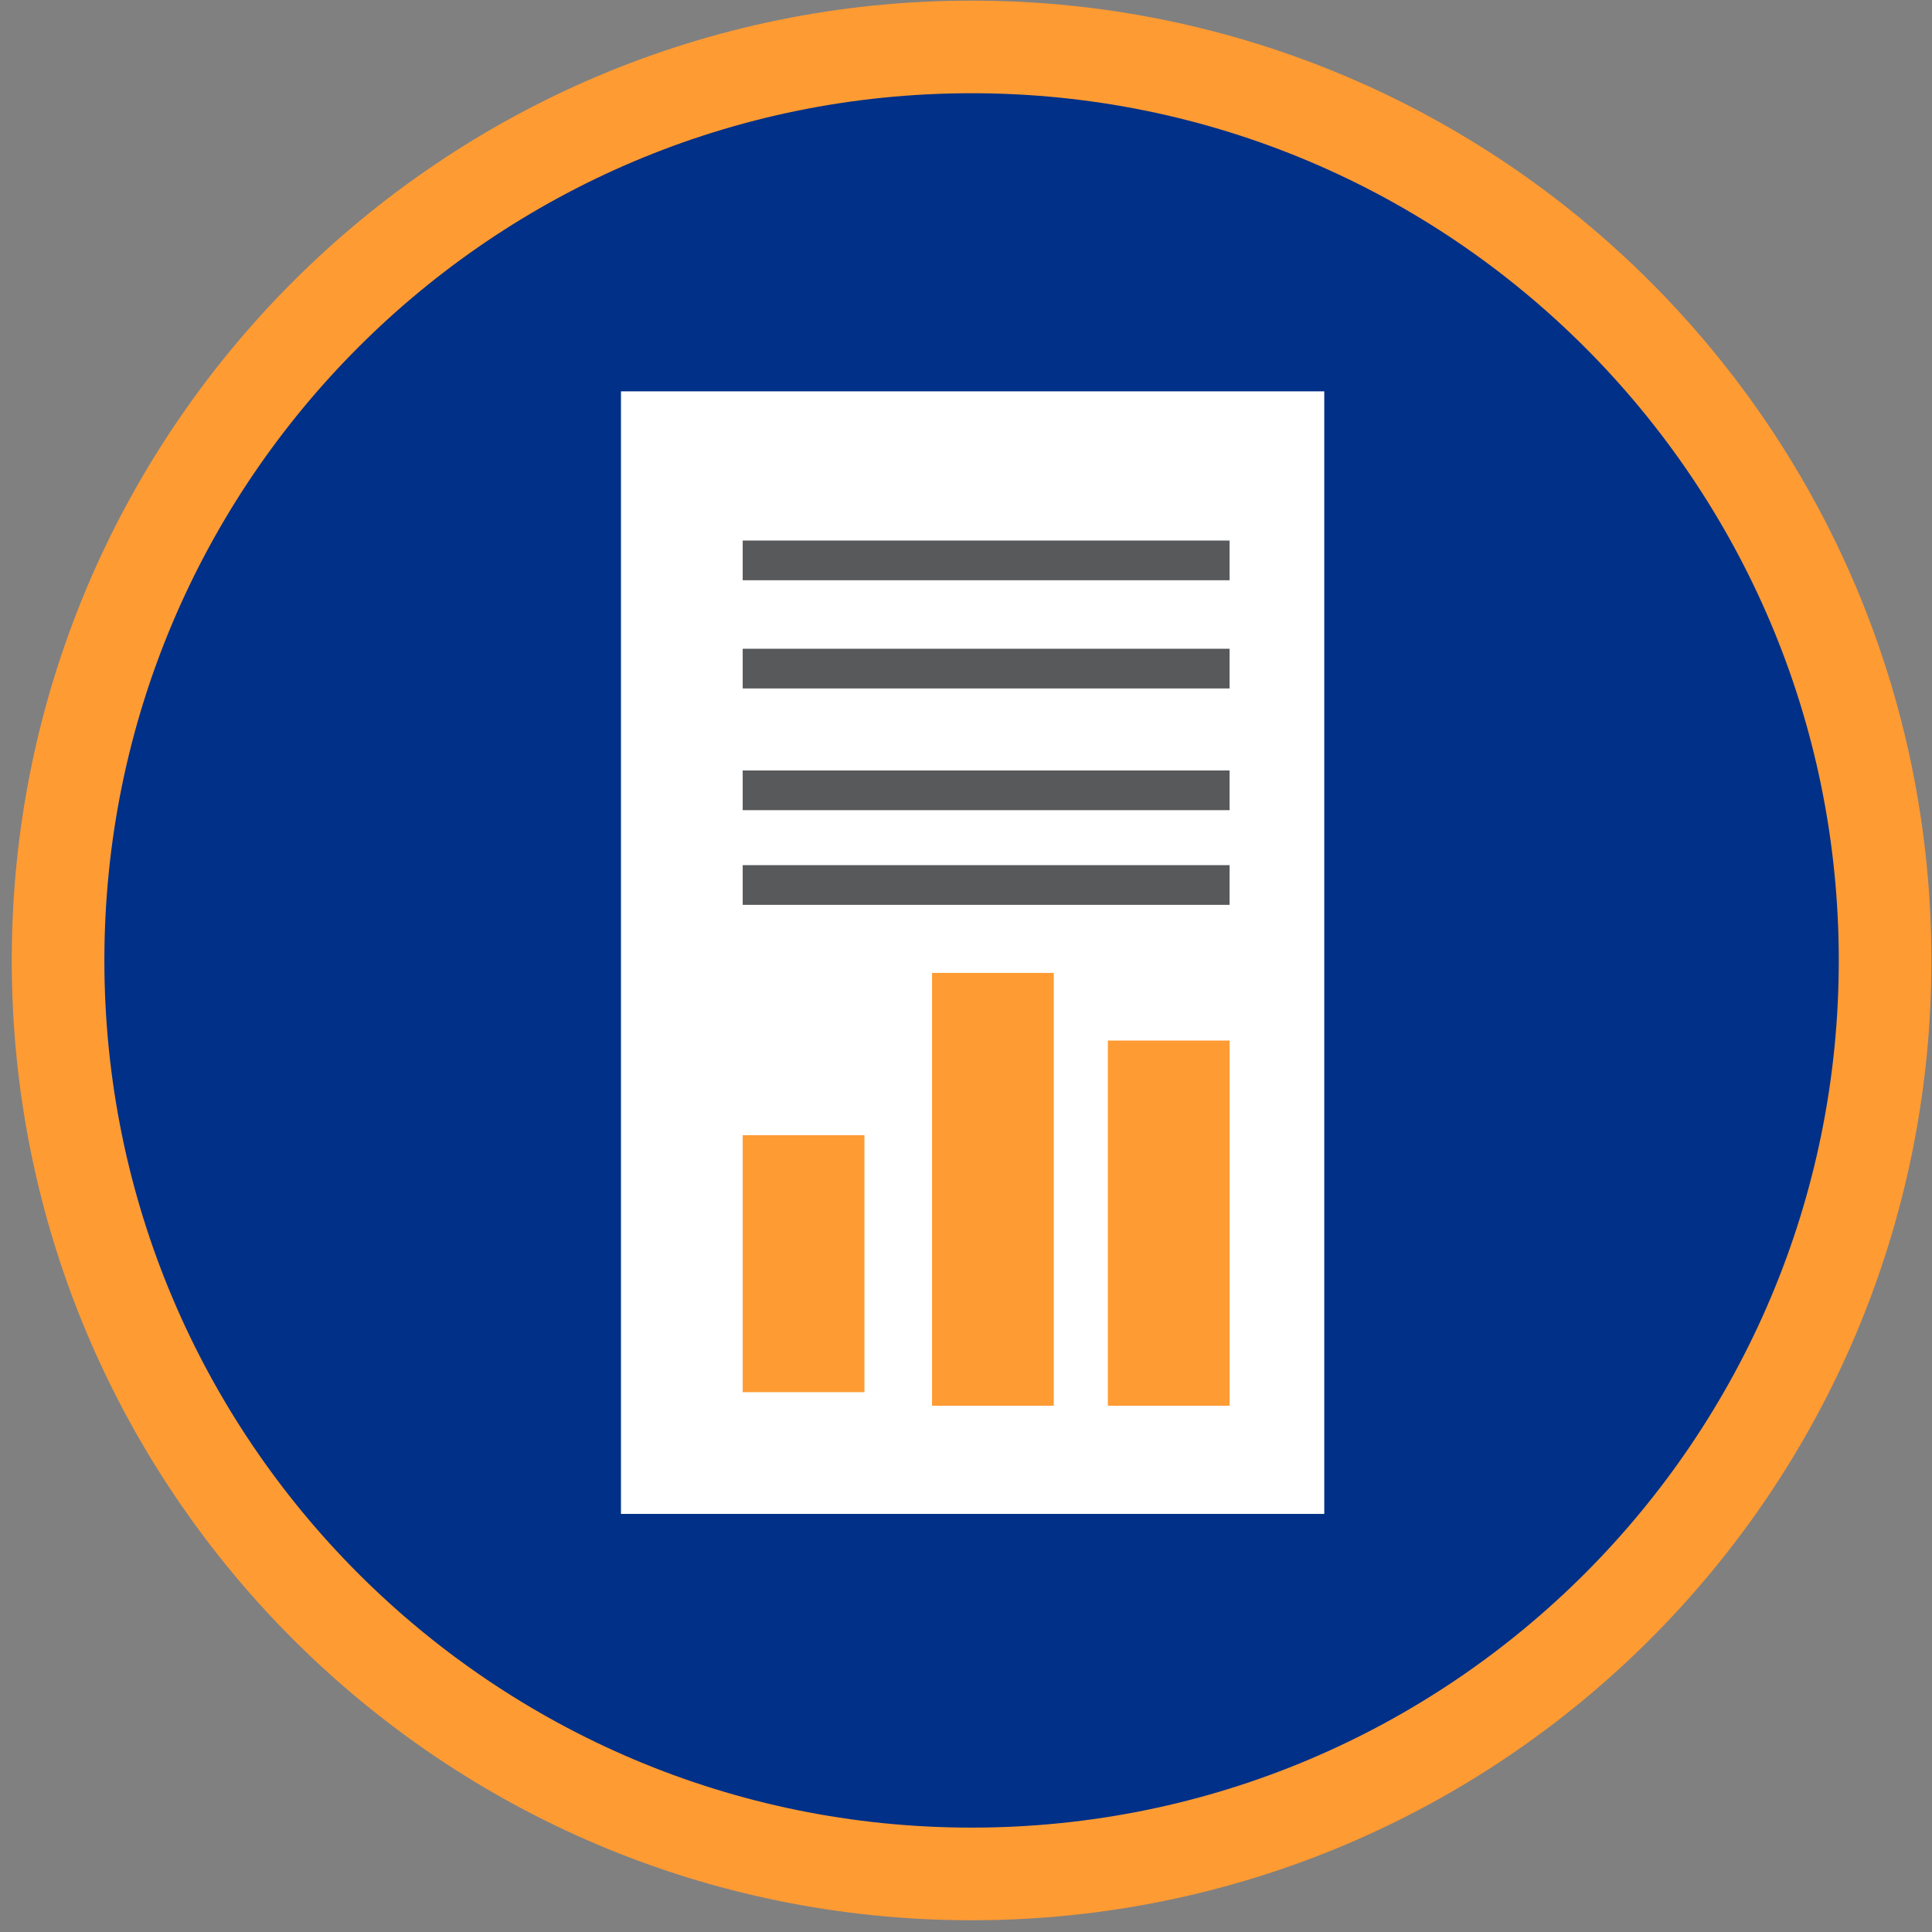
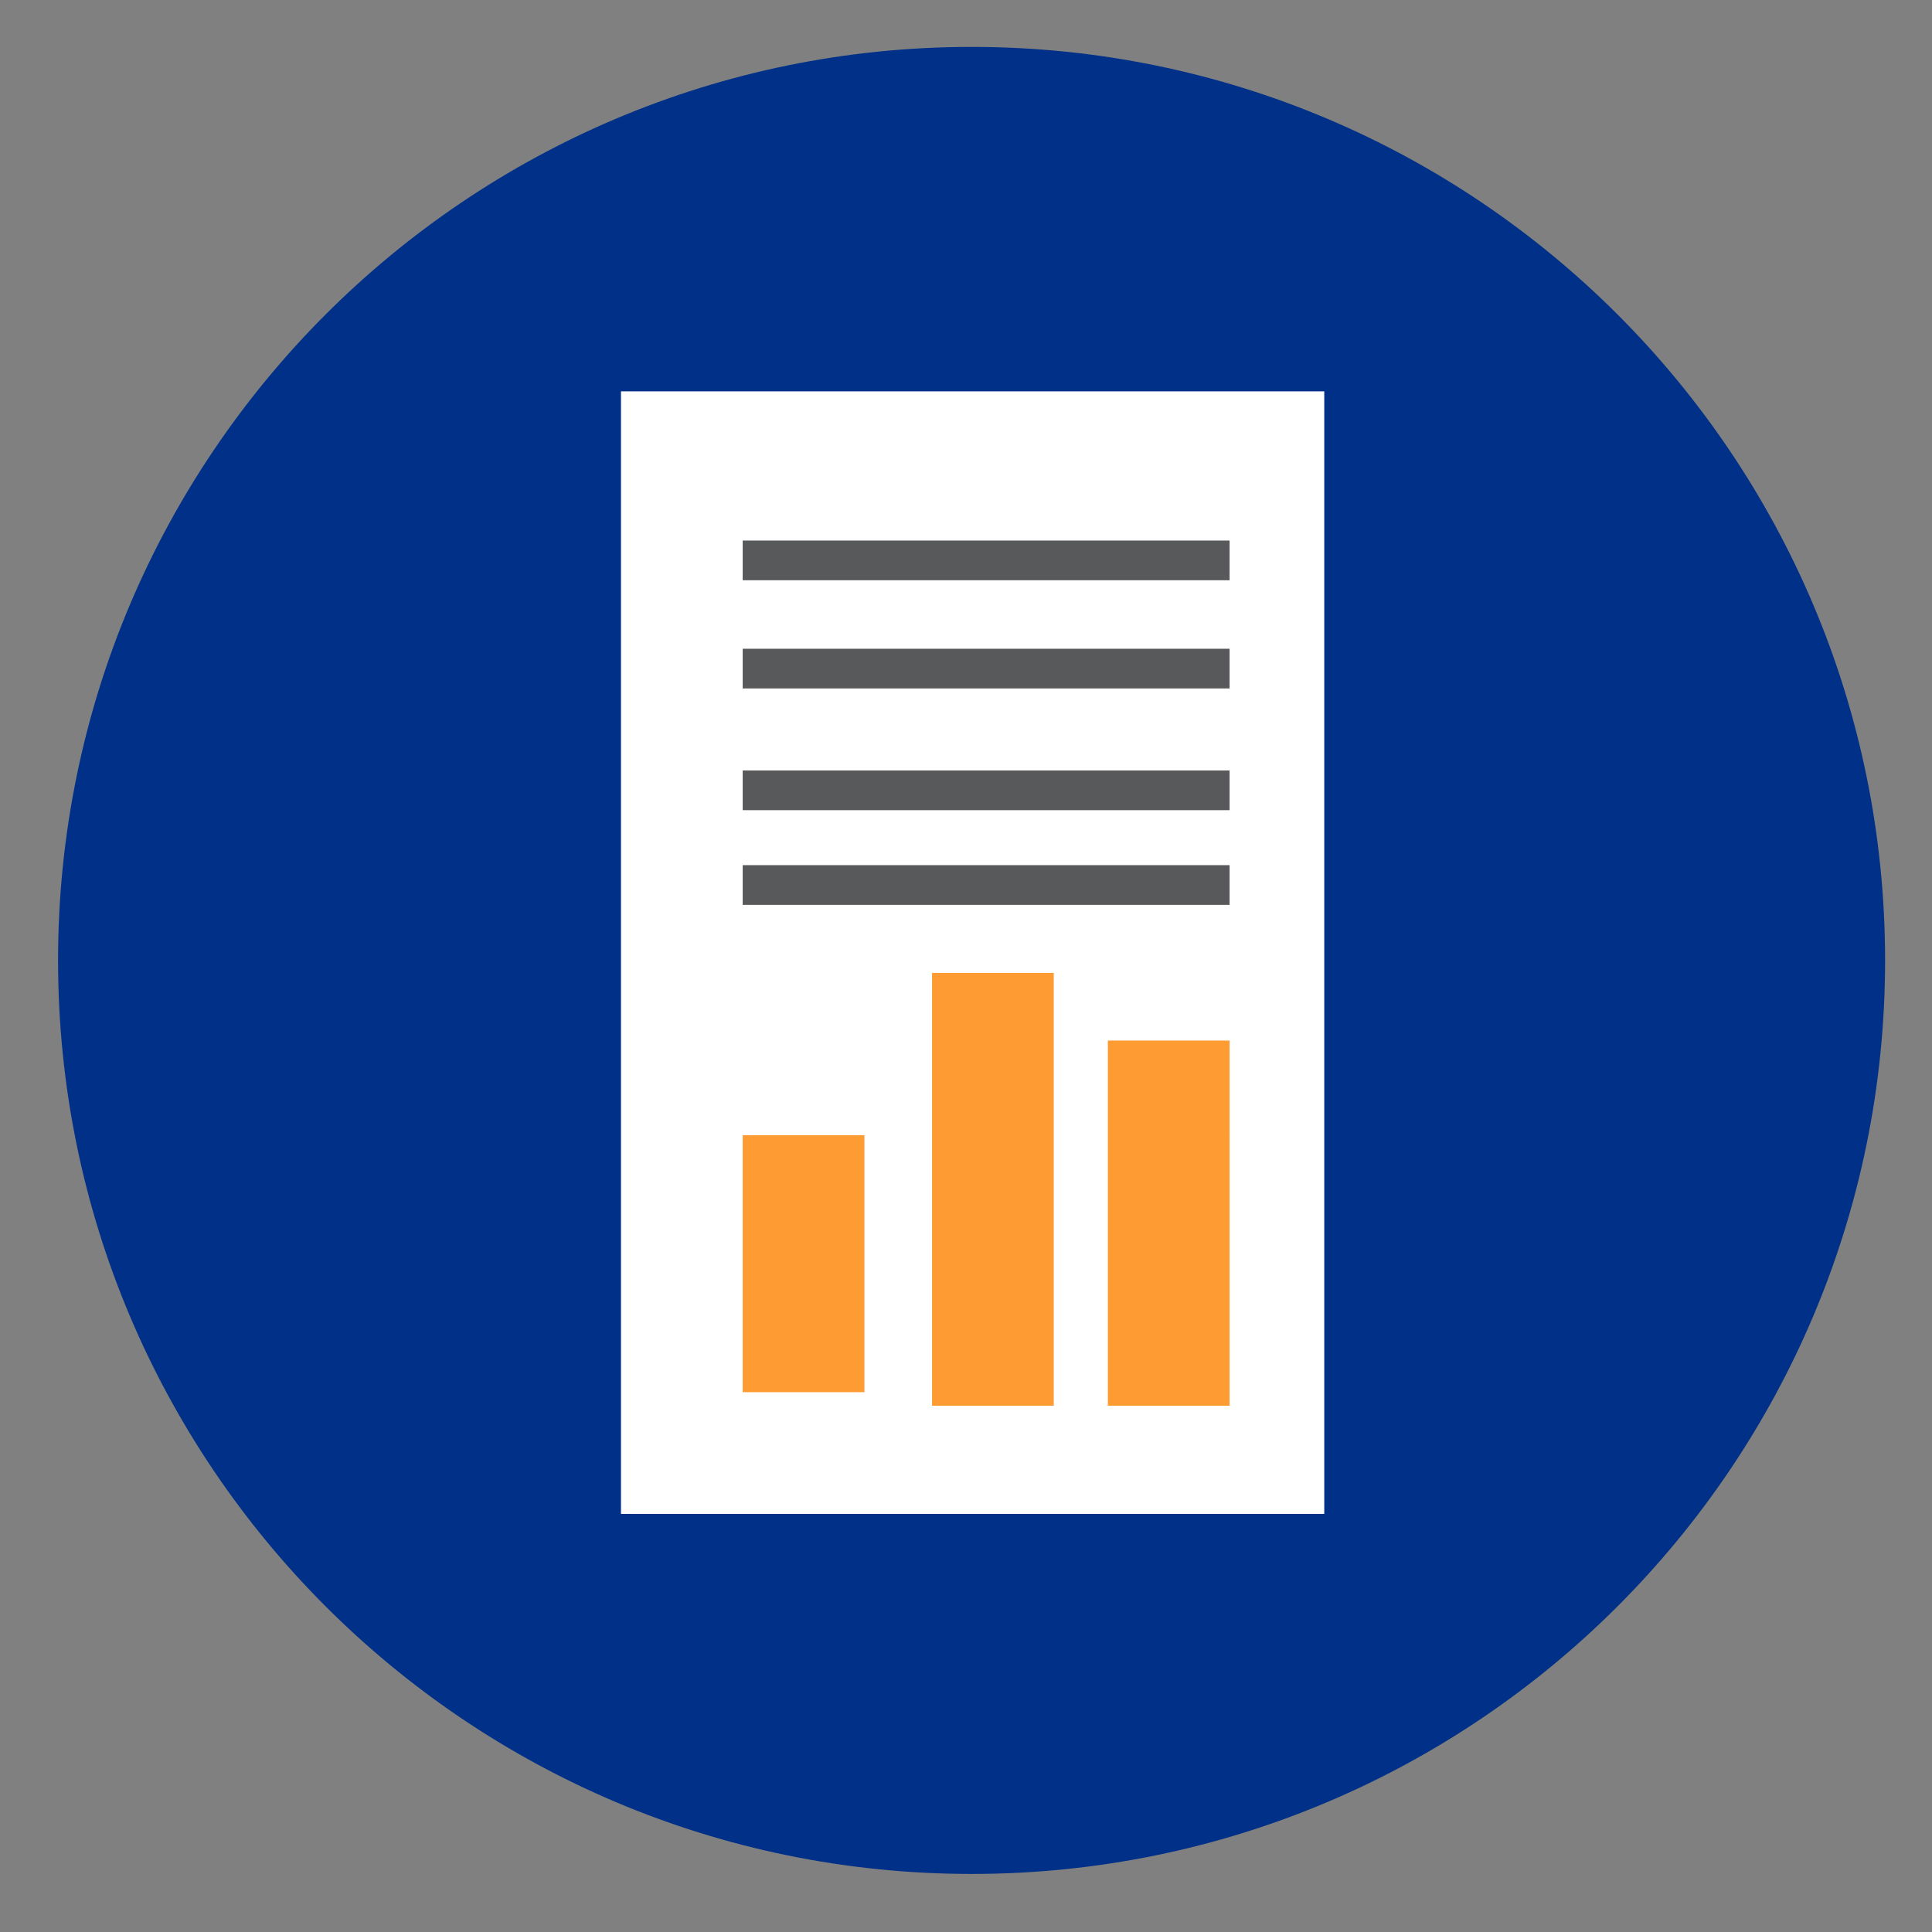
<svg xmlns="http://www.w3.org/2000/svg" width="146" height="146" viewBox="0 0 146 146">
  <rect x="0" y="0" width="146" height="146" fill="#808080" stroke="none" />
  <g fill="none" fill-rule="evenodd">
    <path d="M142.455 72.578c0 38.127-30.907 69.034-69.033 69.034-38.127 0-69.034-30.907-69.034-69.034 0-38.126 30.907-69.033 69.034-69.033 38.126 0 69.033 30.907 69.033 69.033" fill="#003087" />
-     <path d="M142.455 72.578c0 38.127-30.907 69.034-69.033 69.034-38.127 0-69.034-30.907-69.034-69.034 0-38.126 30.907-69.033 69.034-69.033 38.126 0 69.033 30.907 69.033 69.033z" stroke="#FF9B33" stroke-width="7" />
    <path fill="#FFF" d="M46.926 114.404h53.148v-84.83H46.926z" />
    <path stroke="#58595B" stroke-width="3" d="M56.125 42.349h36.794m-36.794 8.177h36.794m-36.794 9.198h36.794m-36.794 7.155h36.794" />
    <path fill="#FF9B33" d="M56.125 105.206h9.199v-19.42h-9.199zm14.309 1.022h9.198V73.522h-9.198zm13.286 0h9.2V78.632h-9.2z" />
  </g>
</svg>